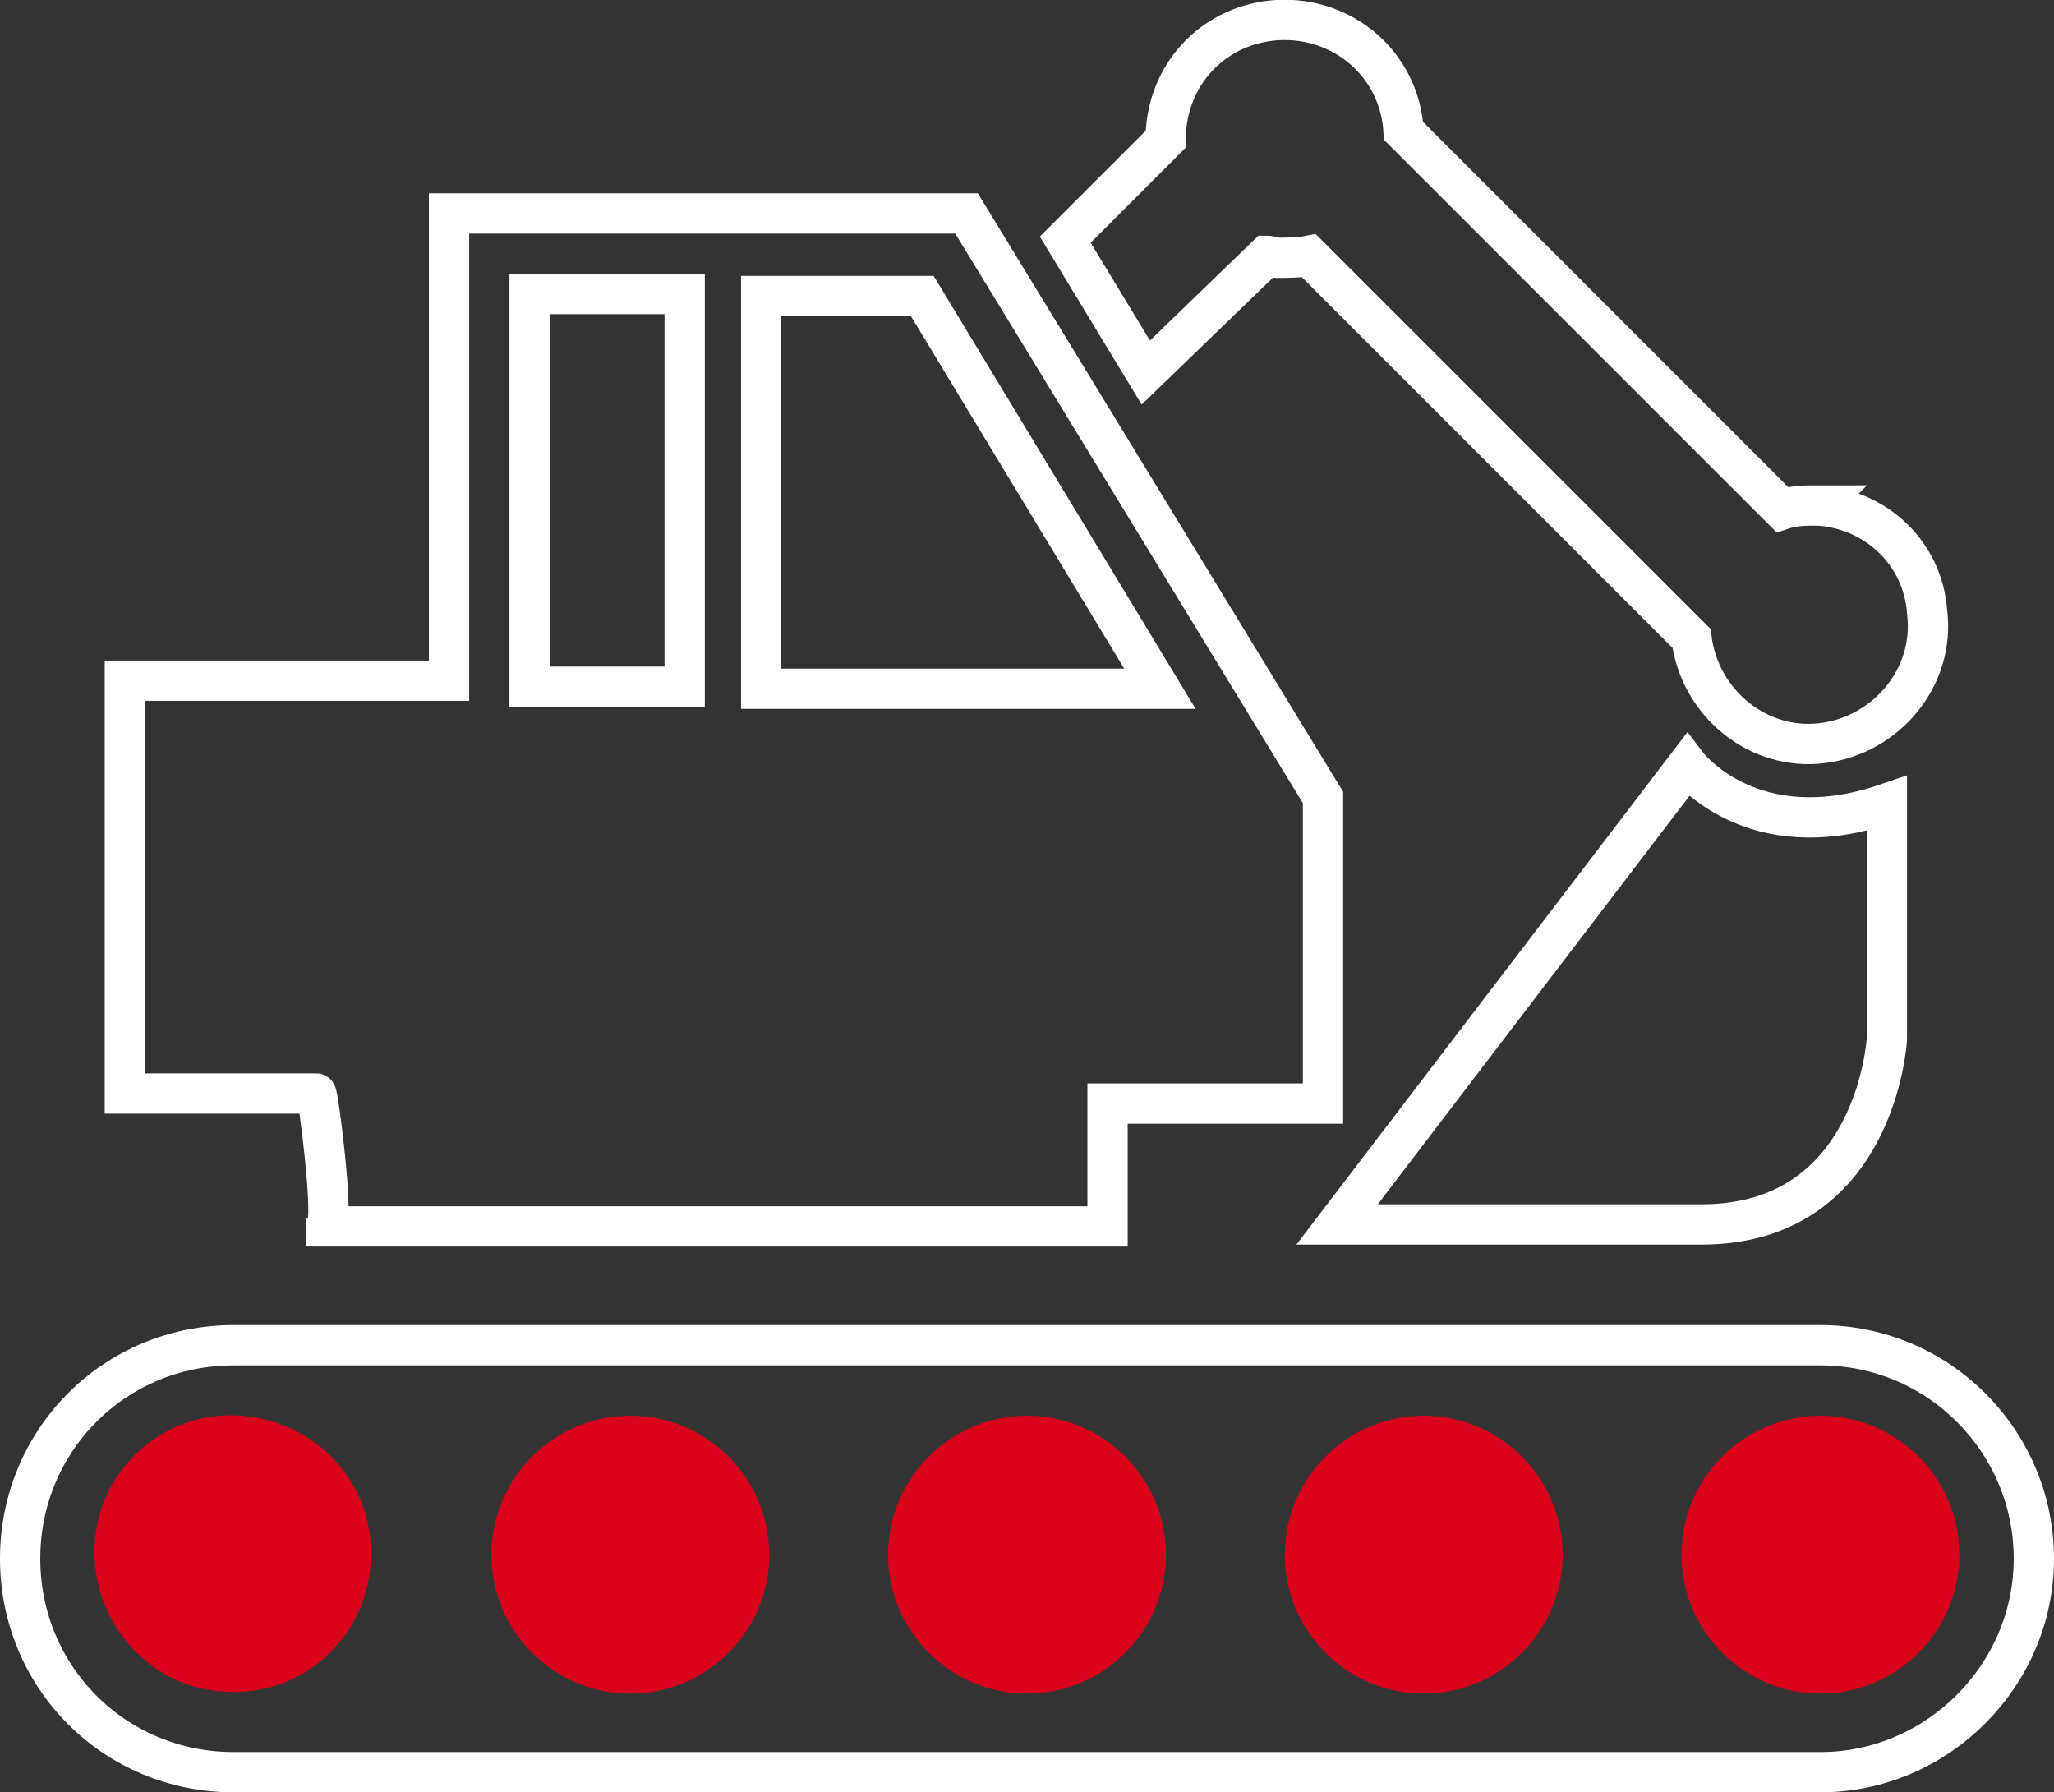
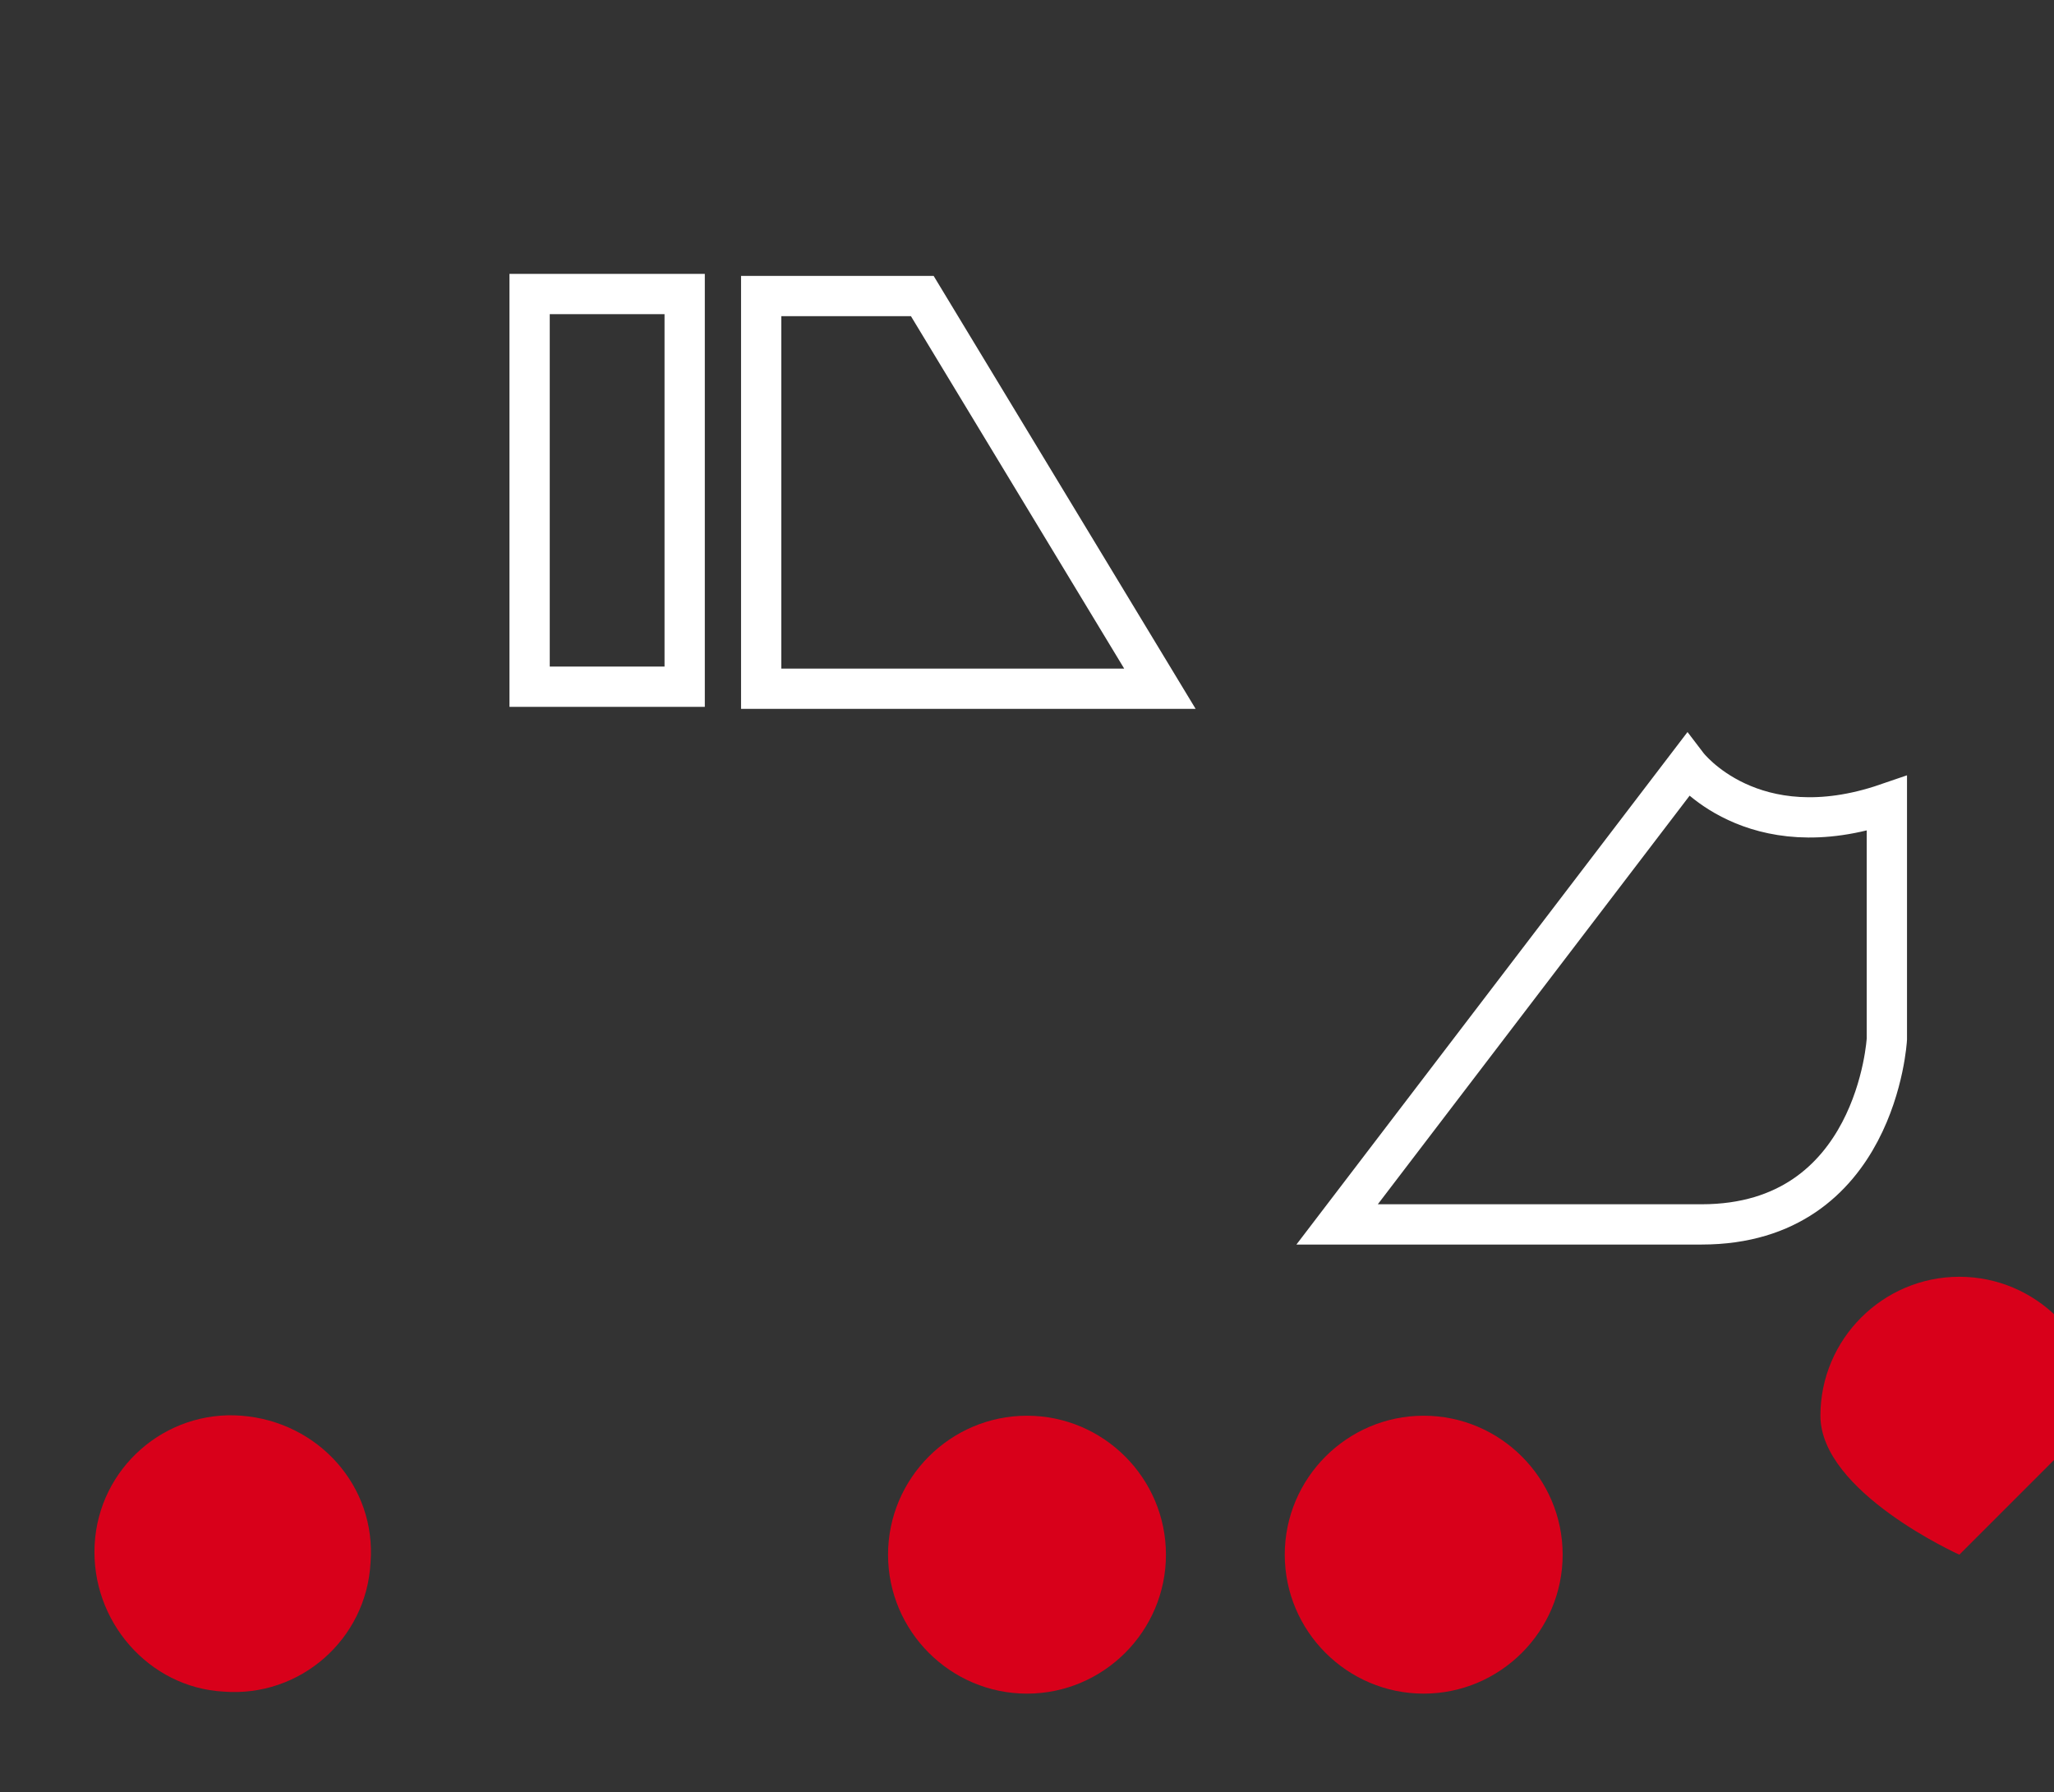
<svg xmlns="http://www.w3.org/2000/svg" version="1.1" viewBox="0 0 102 89">
  <rect x="0" y="0" width="102" height="89" fill="#333333" stroke="none" />
  <defs>
    <style>
      .cls-1, .cls-2 {
        fill: none;
      }

      .cls-3 {
        fill: #d8001a;
      }

      .cls-4 {
        clip-path: url(#clippath);
      }

      .cls-2 {
        stroke: #fff;
        stroke-miterlimit: 10;
        stroke-width: 2px;
      }
    </style>
    <clipPath id="clippath">
      <rect class="cls-1" y="0" width="102" height="89" />
    </clipPath>
  </defs>
  <g>
    <g id="Layer_1">
      <g id="Group_99">
        <g id="Group_35">
          <g class="cls-4">
-             <path id="Path_78" class="cls-2" d="M90.4,88H11.6c-5.9,0-10.6-4.7-10.6-10.6s4.7-10.6,10.6-10.6h78.8c5.9,0,10.6,4.8,10.6,10.6s-4.8,10.6-10.6,10.6Z" />
            <path id="Path_79" class="cls-3" d="M4.7,76.7c.2-3.8,3.5-6.7,7.3-6.4s6.7,3.5,6.4,7.3c-.2,3.8-3.5,6.7-7.3,6.4-3.7-.2-6.6-3.5-6.4-7.3" />
-             <path id="Path_80" class="cls-3" d="M38.2,77.2c0,3.8-3.1,6.9-6.9,6.9s-6.9-3.1-6.9-6.9,3.1-6.9,6.9-6.9h0c3.8,0,6.9,3.1,6.9,6.9" />
            <path id="Path_81" class="cls-3" d="M57.9,77.2c0,3.8-3.1,6.9-6.9,6.9s-6.9-3.1-6.9-6.9,3.1-6.9,6.9-6.9h0c3.8,0,6.9,3.1,6.9,6.9" />
            <path id="Path_82" class="cls-3" d="M77.6,77.2c0,3.8-3.1,6.9-6.9,6.9s-6.9-3.1-6.9-6.9,3.1-6.9,6.9-6.9c3.8,0,6.9,3.1,6.9,6.9" />
-             <path id="Path_83" class="cls-3" d="M97.3,77.2c0,3.8-3.1,6.9-6.9,6.9s-6.9-3.1-6.9-6.9,3.1-6.9,6.9-6.9h0c3.8,0,6.9,3.1,6.9,6.9" />
-             <path id="Path_84" class="cls-2" d="M16.2,60.9h38.8v-6.1h10.7v-15.2l-17.7-29h-25.7v23.2H6.2v20.5h9.5c.1,0,.9,6.2.5,6.6Z" />
-             <path id="Path_85" class="cls-2" d="M90.3,25.1c-.6,0-1.2,0-1.8.2l-18.8-18.8c-.2-3.3-3-5.7-6.3-5.5-3,.2-5.3,2.5-5.5,5.5v.4l-5,5,4,6.6,6-5.8c.2,0,.4.1.5.1.5,0,1.1,0,1.6-.1l19,19c.4,3.2,3.3,5.6,6.5,5.2,3.2-.4,5.6-3.3,5.2-6.5-.2-2.9-2.5-5.1-5.4-5.3Z" />
+             <path id="Path_83" class="cls-3" d="M97.3,77.2s-6.9-3.1-6.9-6.9,3.1-6.9,6.9-6.9h0c3.8,0,6.9,3.1,6.9,6.9" />
            <path id="Path_86" class="cls-2" d="M83.8,38l-17.4,22.8h18.1c8.7,0,9.2-9.2,9.2-9.2v-11.7c-6.7,2.3-9.9-1.9-9.9-1.9Z" />
            <path id="Path_87" class="cls-2" d="M45.8,14.7l11.8,19.5h-19.8V14.7h8Z" />
            <rect id="Rectangle_42" class="cls-2" x="26.3" y="14.6" width="7.7" height="19.5" />
          </g>
        </g>
      </g>
    </g>
  </g>
</svg>